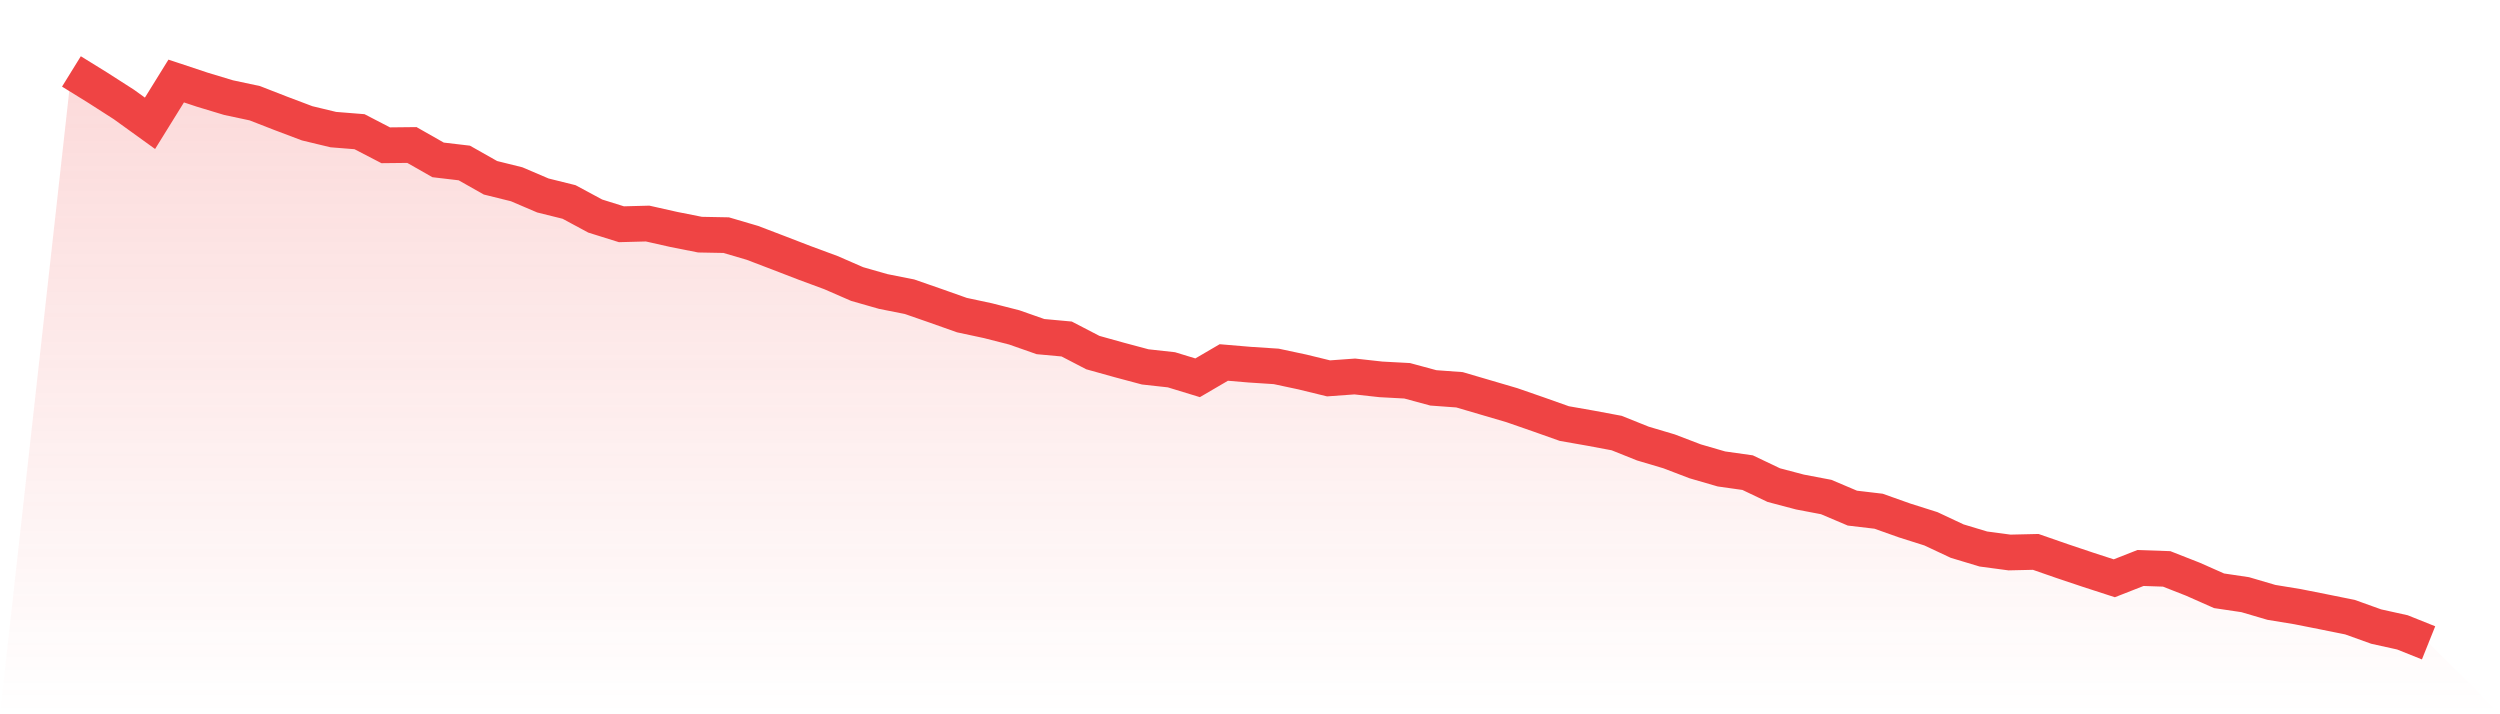
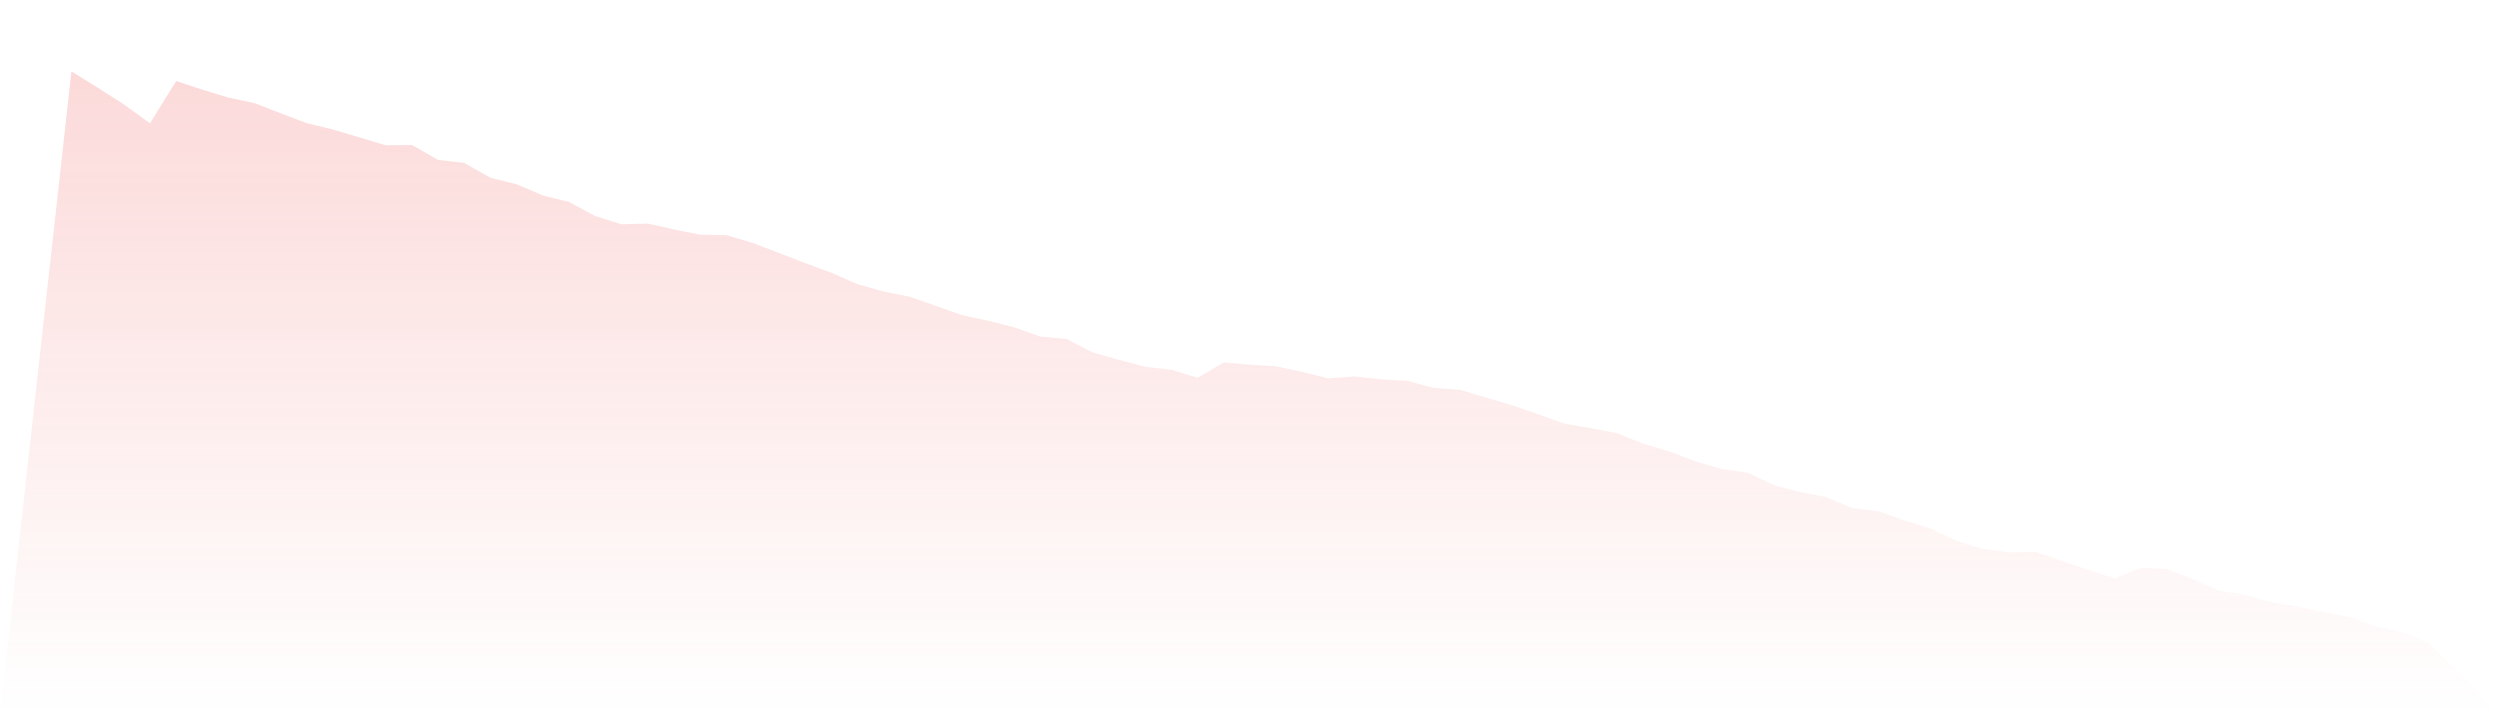
<svg xmlns="http://www.w3.org/2000/svg" viewBox="0 0 140 40">
  <defs>
    <linearGradient id="gradient" x1="0" x2="0" y1="0" y2="1">
      <stop offset="0%" stop-color="#ef4444" stop-opacity="0.2" />
      <stop offset="100%" stop-color="#ef4444" stop-opacity="0" />
    </linearGradient>
  </defs>
-   <path d="M4,4 L4,4 L5.467,4.907 L6.933,5.847 L8.4,6.905 L9.867,4.537 L11.333,5.024 L12.8,5.467 L14.267,5.78 L15.733,6.351 L17.2,6.905 L18.667,7.258 L20.133,7.375 L21.6,8.136 L23.067,8.12 L24.533,8.954 L26,9.127 L27.467,9.956 L28.933,10.319 L30.4,10.946 L31.867,11.31 L33.333,12.099 L34.8,12.558 L36.267,12.519 L37.733,12.849 L39.2,13.14 L40.667,13.168 L42.133,13.599 L43.6,14.159 L45.067,14.725 L46.533,15.267 L48,15.906 L49.467,16.325 L50.933,16.616 L52.4,17.126 L53.867,17.646 L55.333,17.96 L56.8,18.335 L58.267,18.85 L59.733,18.984 L61.2,19.745 L62.667,20.154 L64.133,20.546 L65.6,20.708 L67.067,21.156 L68.533,20.299 L70,20.423 L71.467,20.518 L72.933,20.831 L74.4,21.189 L75.867,21.083 L77.333,21.245 L78.8,21.324 L80.267,21.721 L81.733,21.828 L83.2,22.259 L84.667,22.69 L86.133,23.199 L87.6,23.719 L89.067,23.977 L90.533,24.251 L92,24.839 L93.467,25.275 L94.933,25.835 L96.4,26.261 L97.867,26.468 L99.333,27.167 L100.8,27.554 L102.267,27.833 L103.733,28.455 L105.2,28.628 L106.667,29.149 L108.133,29.613 L109.6,30.302 L111.067,30.744 L112.533,30.94 L114,30.906 L115.467,31.416 L116.933,31.908 L118.4,32.384 L119.867,31.808 L121.333,31.858 L122.8,32.434 L124.267,33.084 L125.733,33.302 L127.2,33.733 L128.667,33.974 L130.133,34.265 L131.6,34.561 L133.067,35.088 L134.533,35.412 L136,36 L140,40 L0,40 z" fill="url(#gradient)" />
-   <path d="M4,4 L4,4 L5.467,4.907 L6.933,5.847 L8.4,6.905 L9.867,4.537 L11.333,5.024 L12.8,5.467 L14.267,5.78 L15.733,6.351 L17.2,6.905 L18.667,7.258 L20.133,7.375 L21.6,8.136 L23.067,8.12 L24.533,8.954 L26,9.127 L27.467,9.956 L28.933,10.319 L30.4,10.946 L31.867,11.31 L33.333,12.099 L34.8,12.558 L36.267,12.519 L37.733,12.849 L39.2,13.14 L40.667,13.168 L42.133,13.599 L43.6,14.159 L45.067,14.725 L46.533,15.267 L48,15.906 L49.467,16.325 L50.933,16.616 L52.4,17.126 L53.867,17.646 L55.333,17.96 L56.8,18.335 L58.267,18.85 L59.733,18.984 L61.2,19.745 L62.667,20.154 L64.133,20.546 L65.6,20.708 L67.067,21.156 L68.533,20.299 L70,20.423 L71.467,20.518 L72.933,20.831 L74.4,21.189 L75.867,21.083 L77.333,21.245 L78.8,21.324 L80.267,21.721 L81.733,21.828 L83.2,22.259 L84.667,22.69 L86.133,23.199 L87.6,23.719 L89.067,23.977 L90.533,24.251 L92,24.839 L93.467,25.275 L94.933,25.835 L96.4,26.261 L97.867,26.468 L99.333,27.167 L100.8,27.554 L102.267,27.833 L103.733,28.455 L105.2,28.628 L106.667,29.149 L108.133,29.613 L109.6,30.302 L111.067,30.744 L112.533,30.94 L114,30.906 L115.467,31.416 L116.933,31.908 L118.4,32.384 L119.867,31.808 L121.333,31.858 L122.8,32.434 L124.267,33.084 L125.733,33.302 L127.2,33.733 L128.667,33.974 L130.133,34.265 L131.6,34.561 L133.067,35.088 L134.533,35.412 L136,36" fill="none" stroke="#ef4444" stroke-width="2" />
+   <path d="M4,4 L4,4 L5.467,4.907 L6.933,5.847 L8.4,6.905 L9.867,4.537 L11.333,5.024 L12.8,5.467 L14.267,5.78 L15.733,6.351 L17.2,6.905 L18.667,7.258 L21.6,8.136 L23.067,8.12 L24.533,8.954 L26,9.127 L27.467,9.956 L28.933,10.319 L30.4,10.946 L31.867,11.31 L33.333,12.099 L34.8,12.558 L36.267,12.519 L37.733,12.849 L39.2,13.14 L40.667,13.168 L42.133,13.599 L43.6,14.159 L45.067,14.725 L46.533,15.267 L48,15.906 L49.467,16.325 L50.933,16.616 L52.4,17.126 L53.867,17.646 L55.333,17.96 L56.8,18.335 L58.267,18.85 L59.733,18.984 L61.2,19.745 L62.667,20.154 L64.133,20.546 L65.6,20.708 L67.067,21.156 L68.533,20.299 L70,20.423 L71.467,20.518 L72.933,20.831 L74.4,21.189 L75.867,21.083 L77.333,21.245 L78.8,21.324 L80.267,21.721 L81.733,21.828 L83.2,22.259 L84.667,22.69 L86.133,23.199 L87.6,23.719 L89.067,23.977 L90.533,24.251 L92,24.839 L93.467,25.275 L94.933,25.835 L96.4,26.261 L97.867,26.468 L99.333,27.167 L100.8,27.554 L102.267,27.833 L103.733,28.455 L105.2,28.628 L106.667,29.149 L108.133,29.613 L109.6,30.302 L111.067,30.744 L112.533,30.94 L114,30.906 L115.467,31.416 L116.933,31.908 L118.4,32.384 L119.867,31.808 L121.333,31.858 L122.8,32.434 L124.267,33.084 L125.733,33.302 L127.2,33.733 L128.667,33.974 L130.133,34.265 L131.6,34.561 L133.067,35.088 L134.533,35.412 L136,36 L140,40 L0,40 z" fill="url(#gradient)" />
</svg>